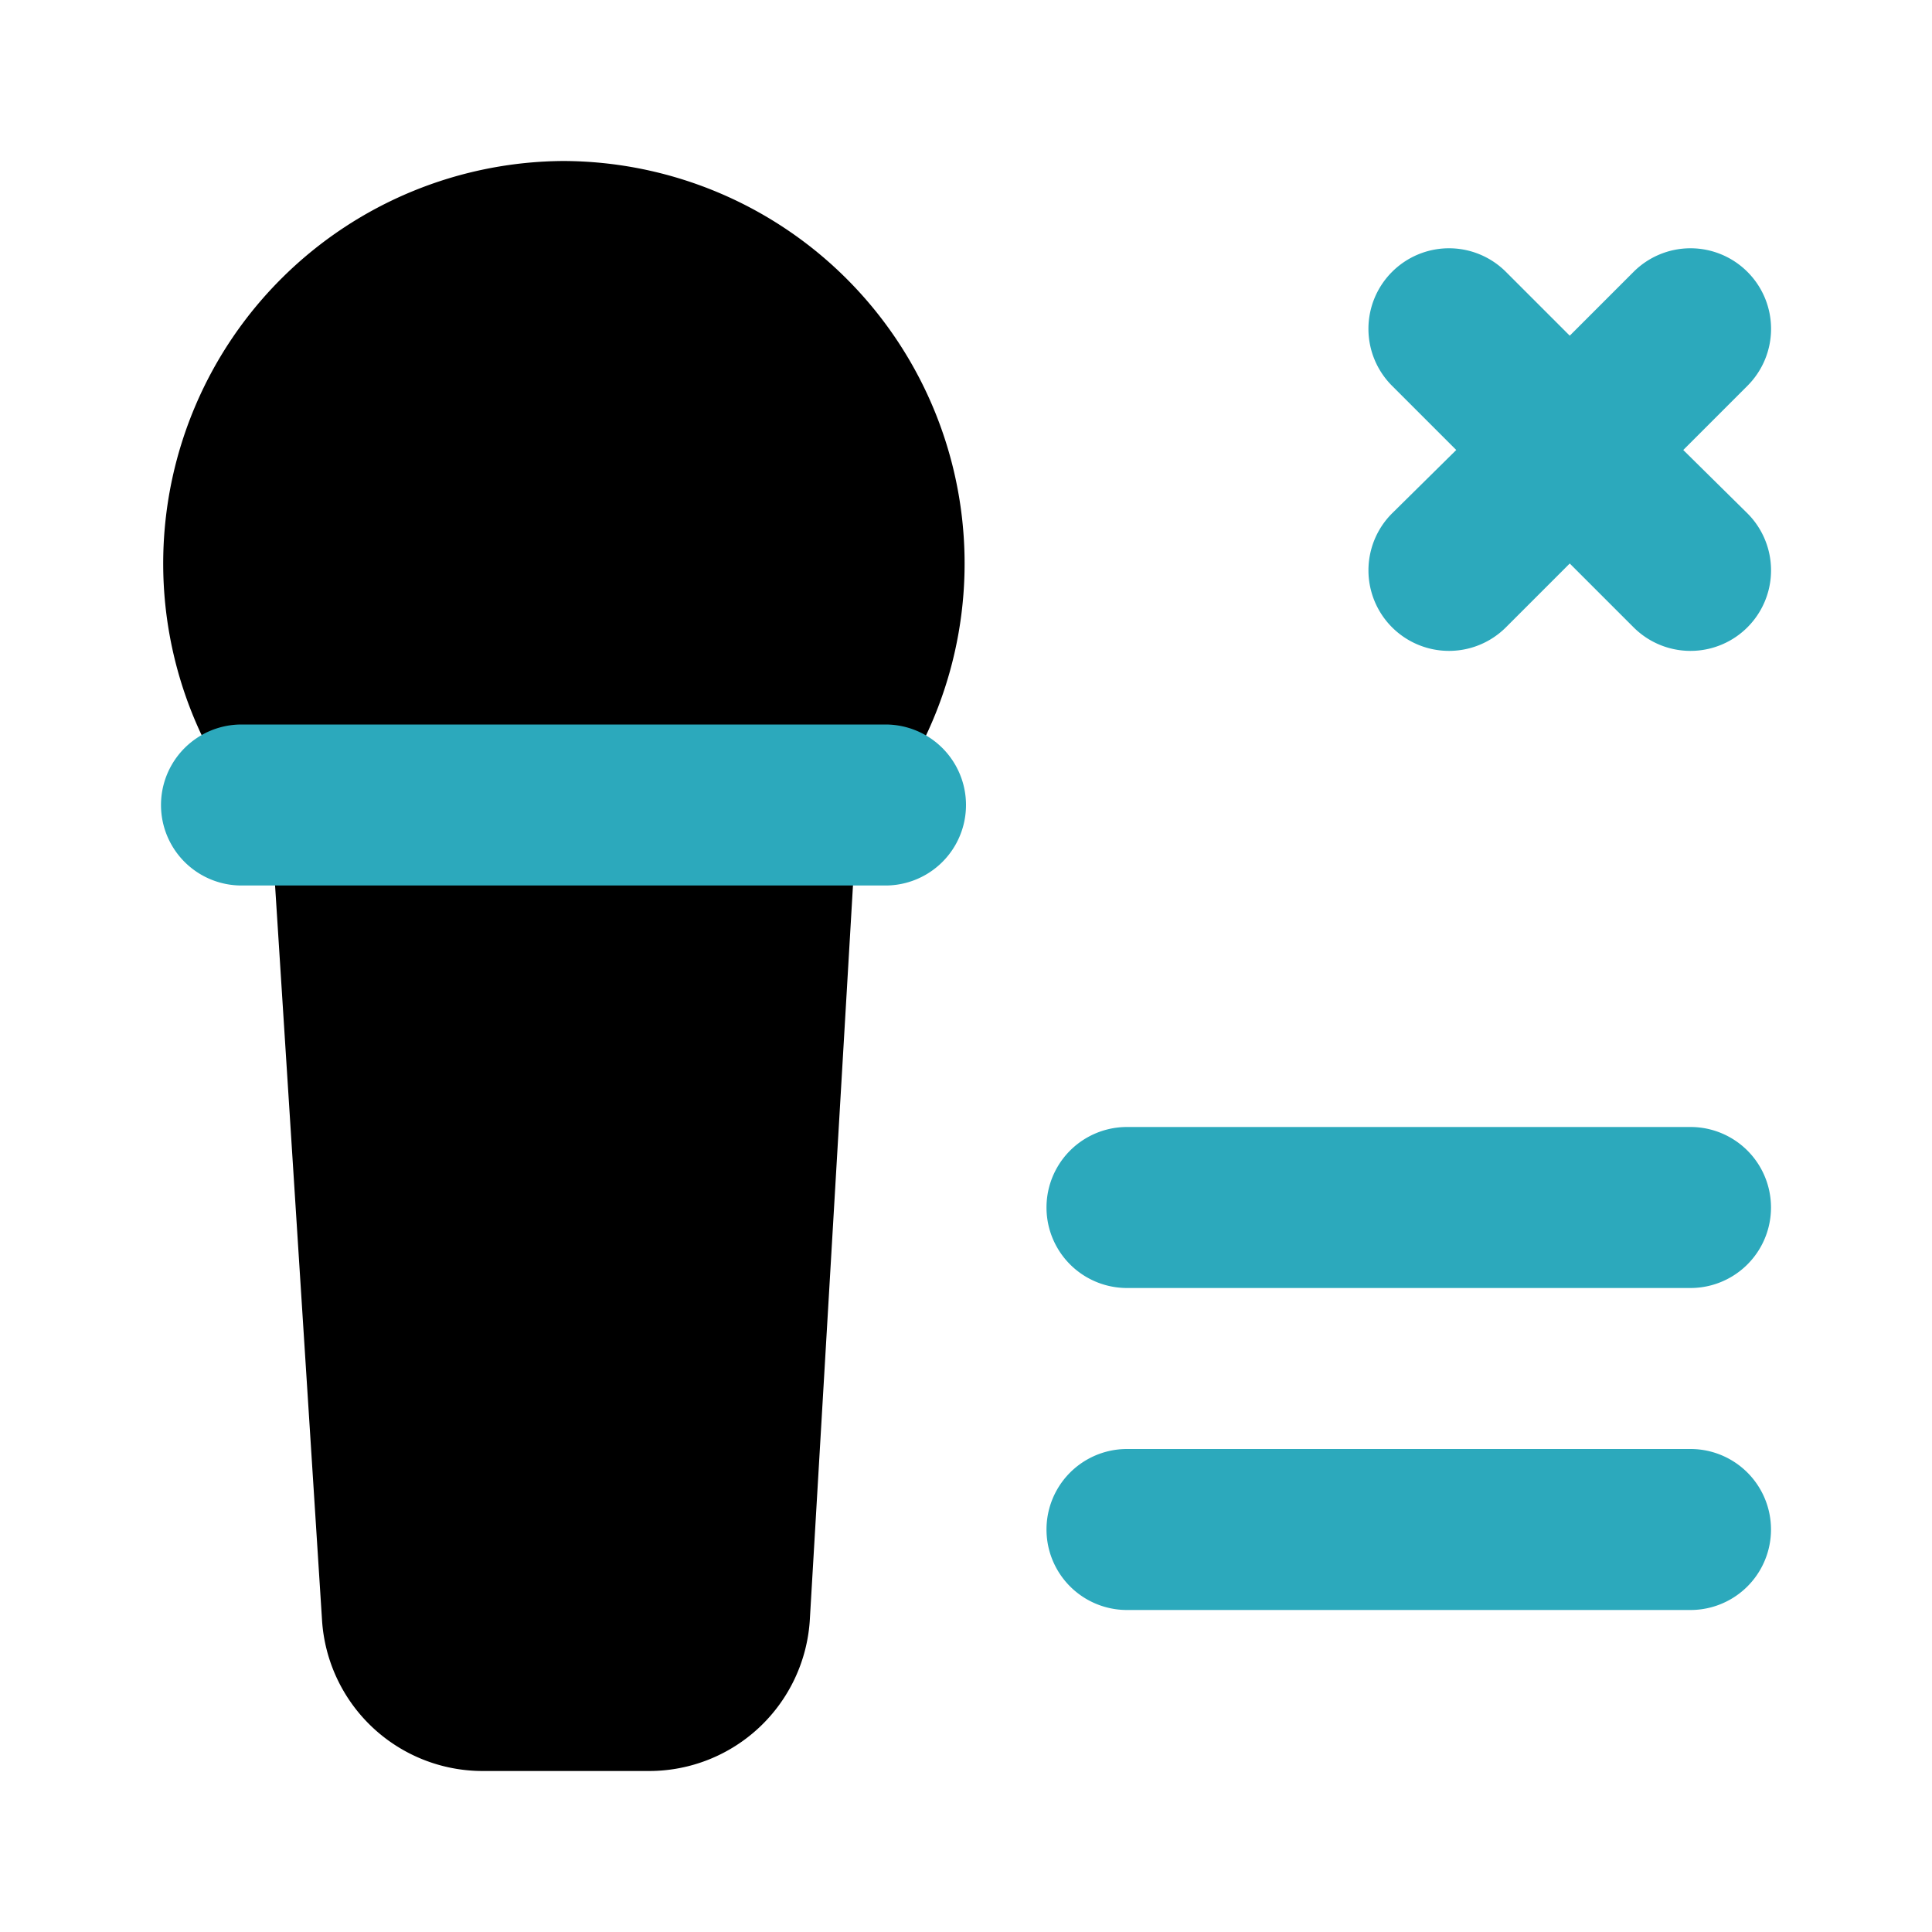
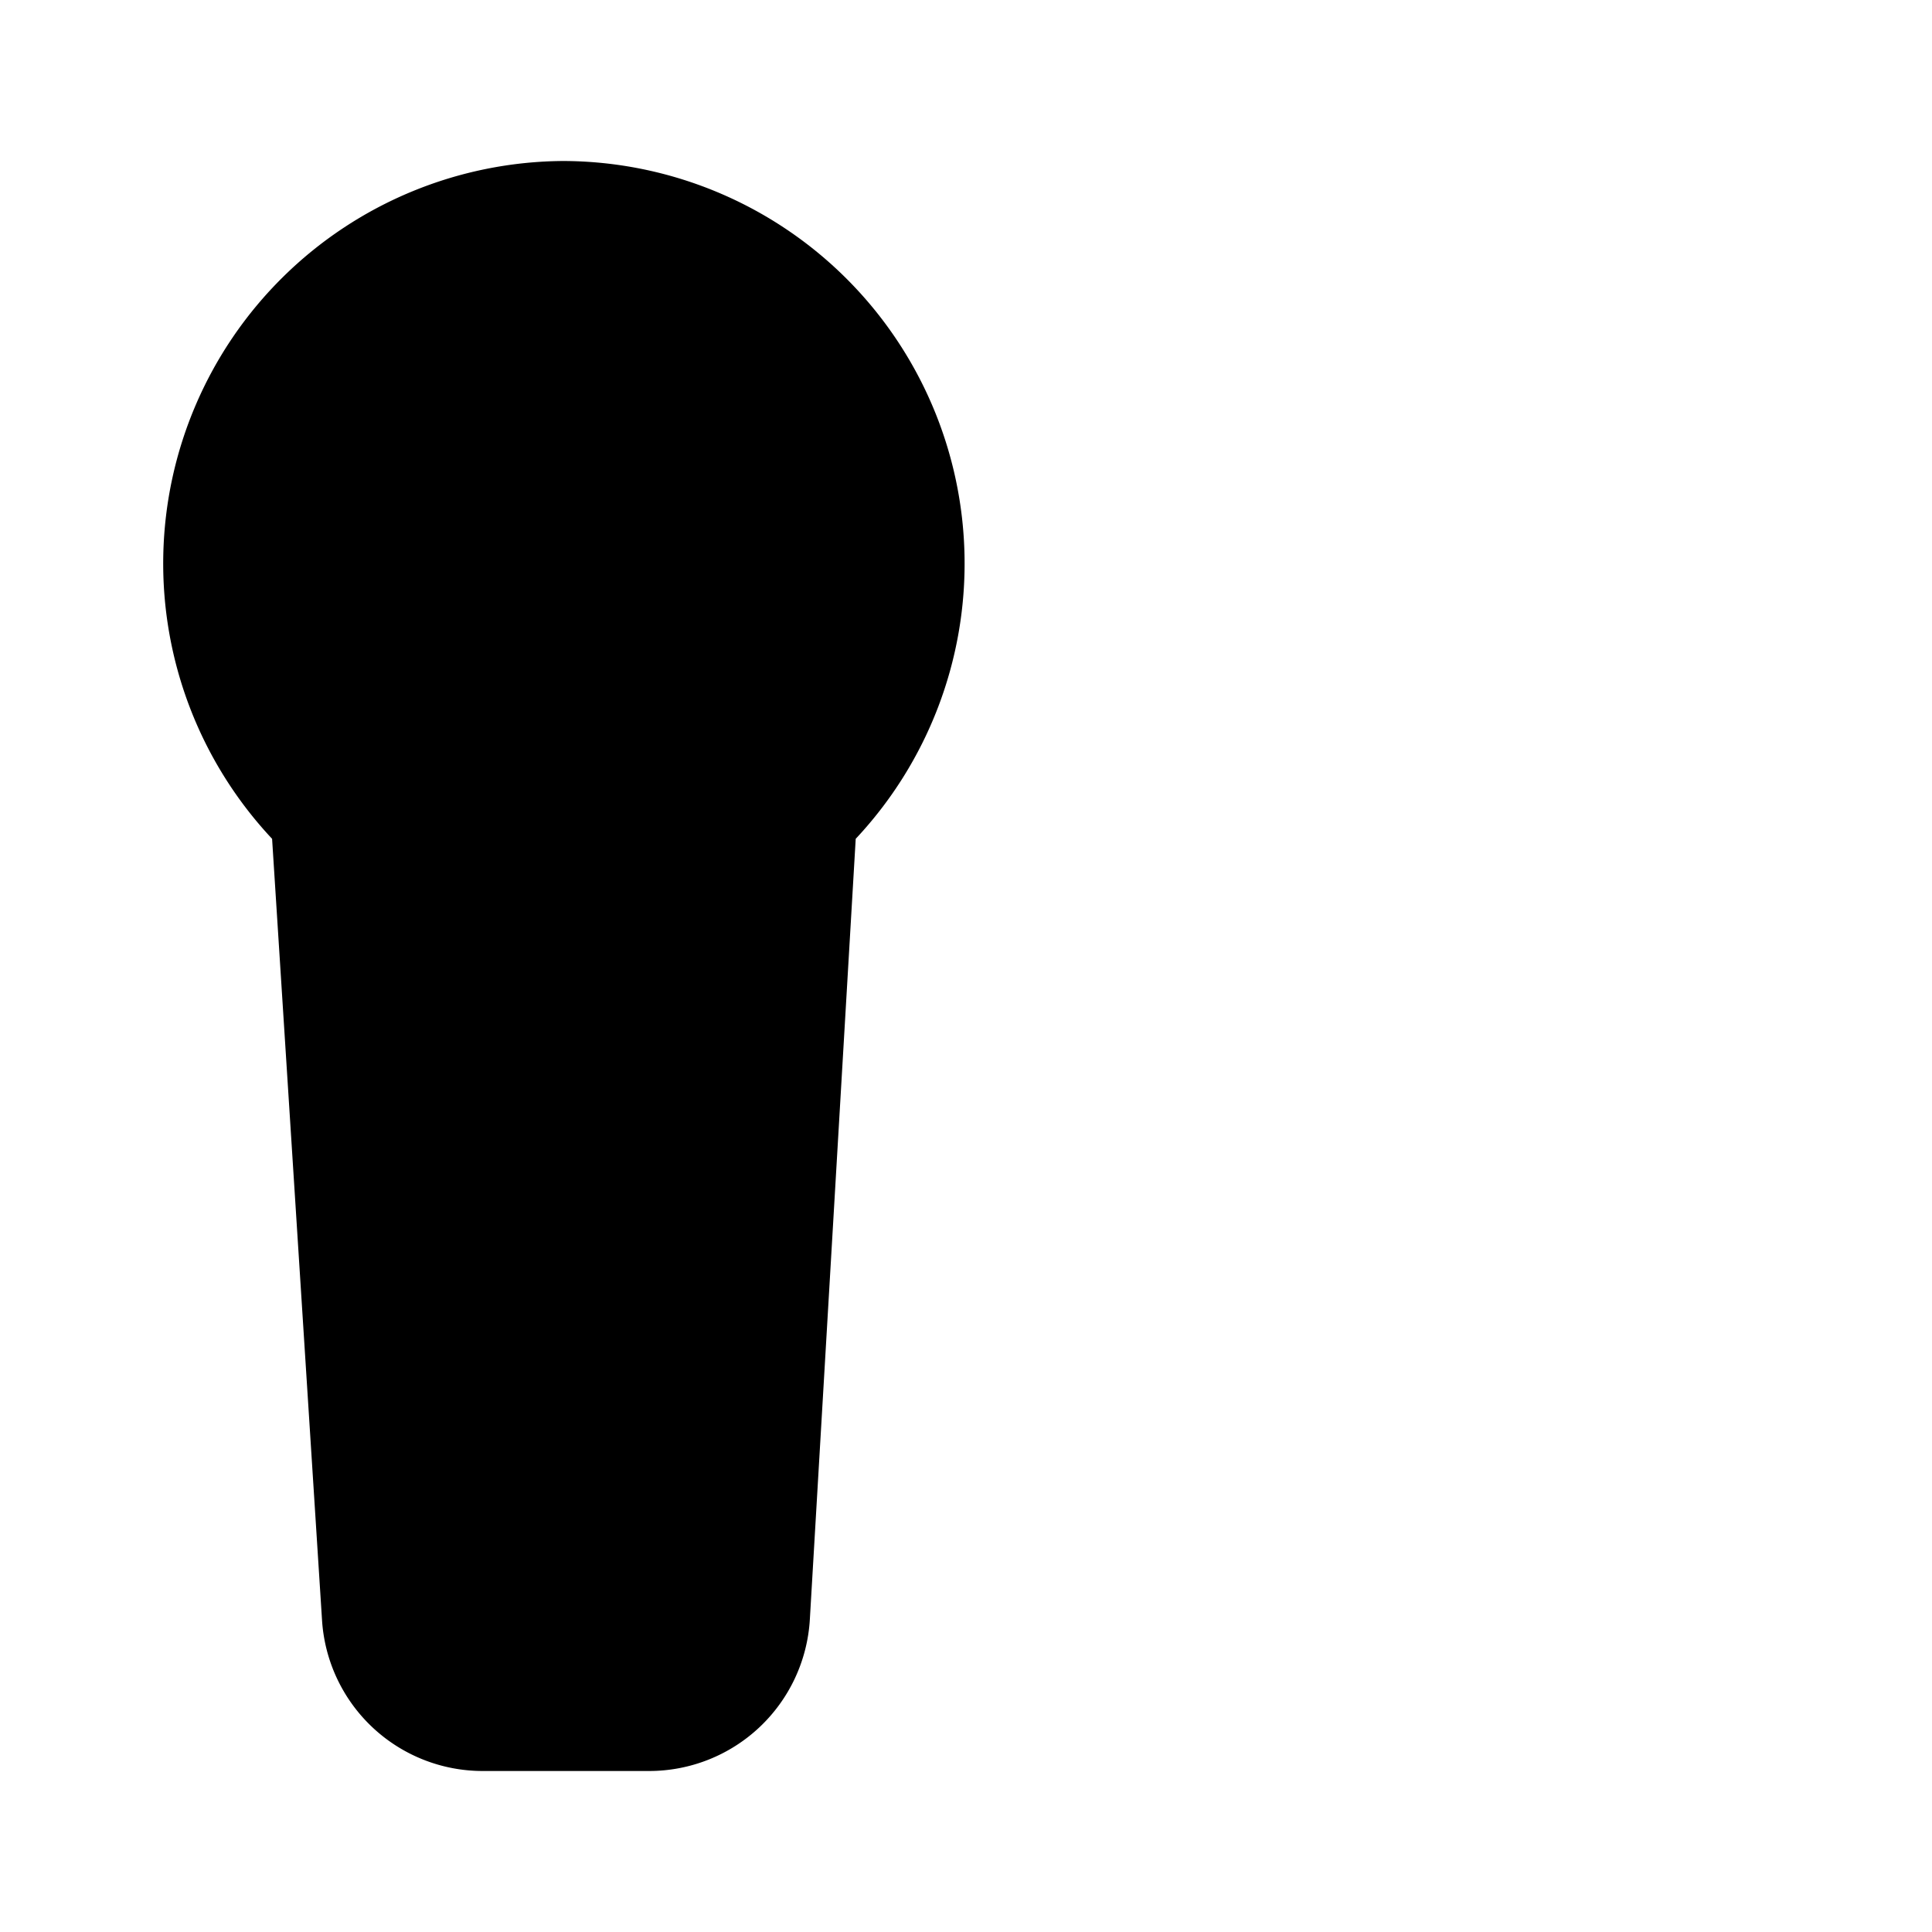
<svg xmlns="http://www.w3.org/2000/svg" fill="#000000" width="800px" height="800px" viewBox="0 0 24 24" id="karaoke-delete-lyric" data-name="Flat Color" class="icon flat-color">
  <path id="primary" d="M7,2a5,5,0,0,0-3.62,8.42L4,20.12a2,2,0,0,0,2,1.88H8.06a2,2,0,0,0,2-1.88l.57-9.7A5,5,0,0,0,7,2Z" style="fill: rgb(0, 0, 0);" />
-   <path id="secondary" d="M21.71,6.38a1,1,0,1,1-1.42,1.41L19.5,7l-.79.79a1,1,0,0,1-1.42-1.41l.8-.79-.8-.8a1,1,0,0,1,0-1.41,1,1,0,0,1,1.42,0l.79.79.79-.79a1,1,0,0,1,1.42,0,1,1,0,0,1,0,1.41l-.8.8ZM21,18H14a1,1,0,0,0,0,2h7a1,1,0,0,0,0-2Zm0-4H14a1,1,0,0,0,0,2h7a1,1,0,0,0,0-2ZM11,9H3a1,1,0,0,0,0,2h8a1,1,0,0,0,0-2Z" style="fill: rgb(44, 169, 188);" />
</svg>